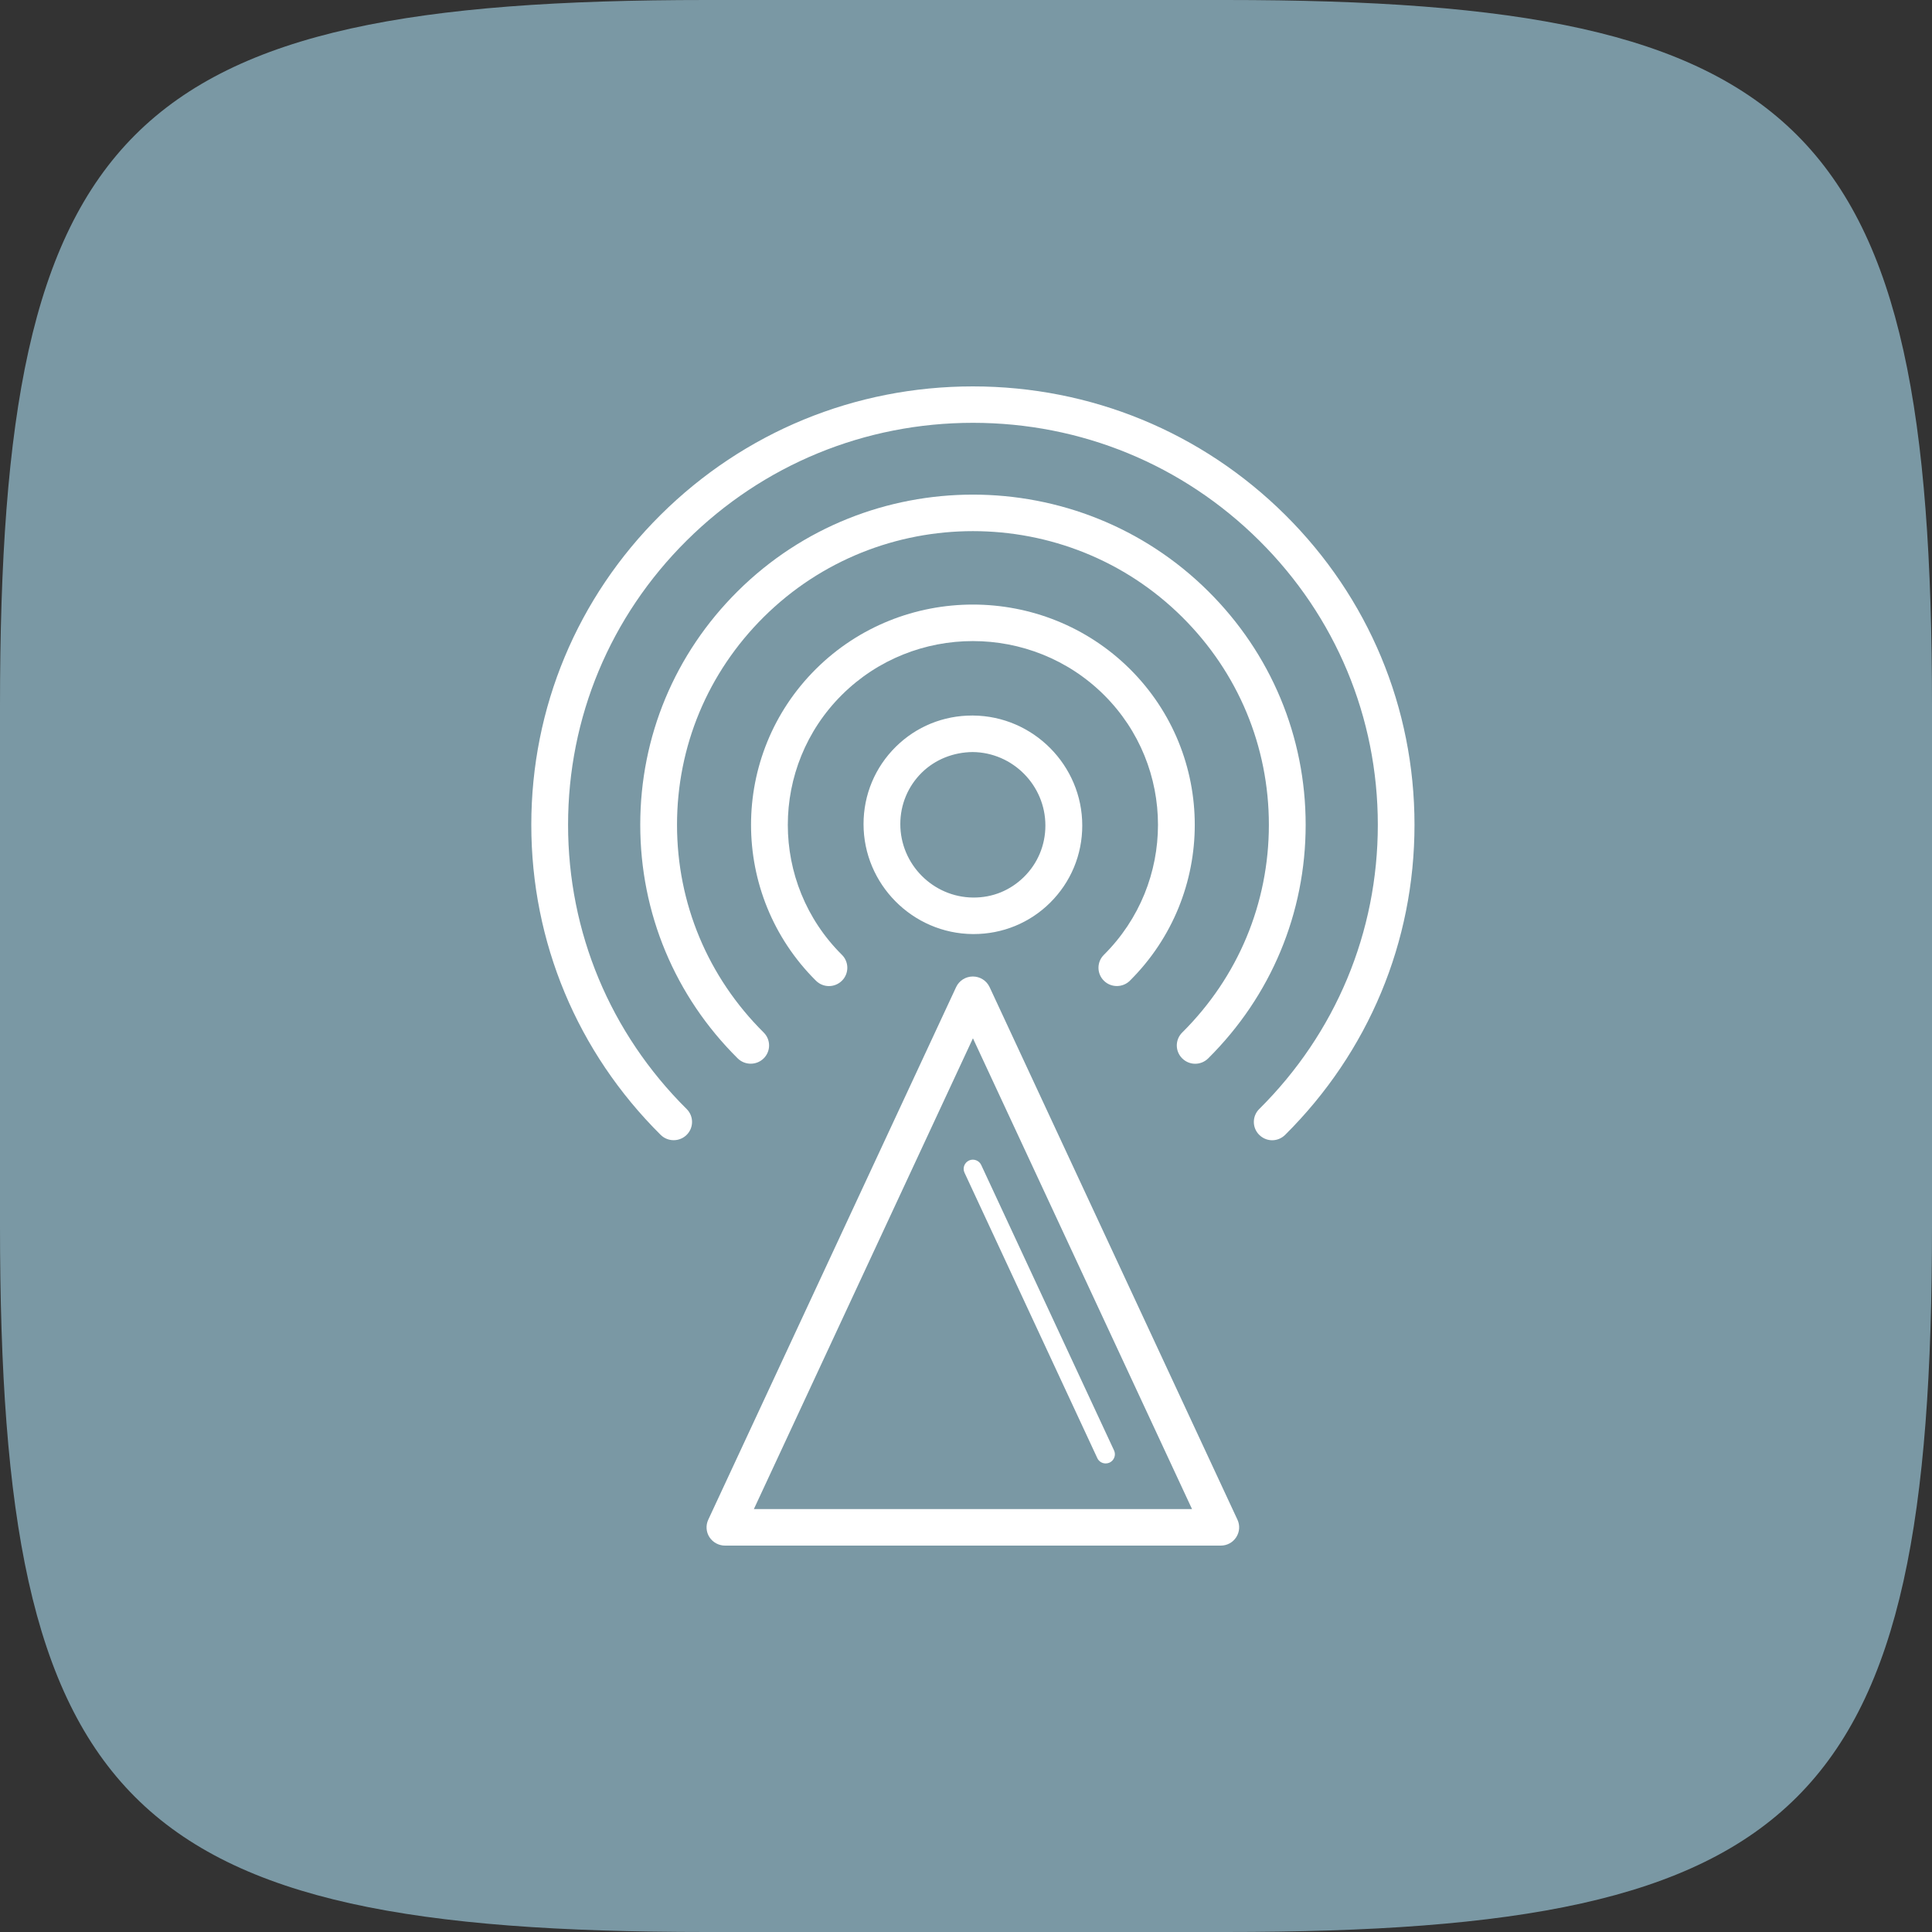
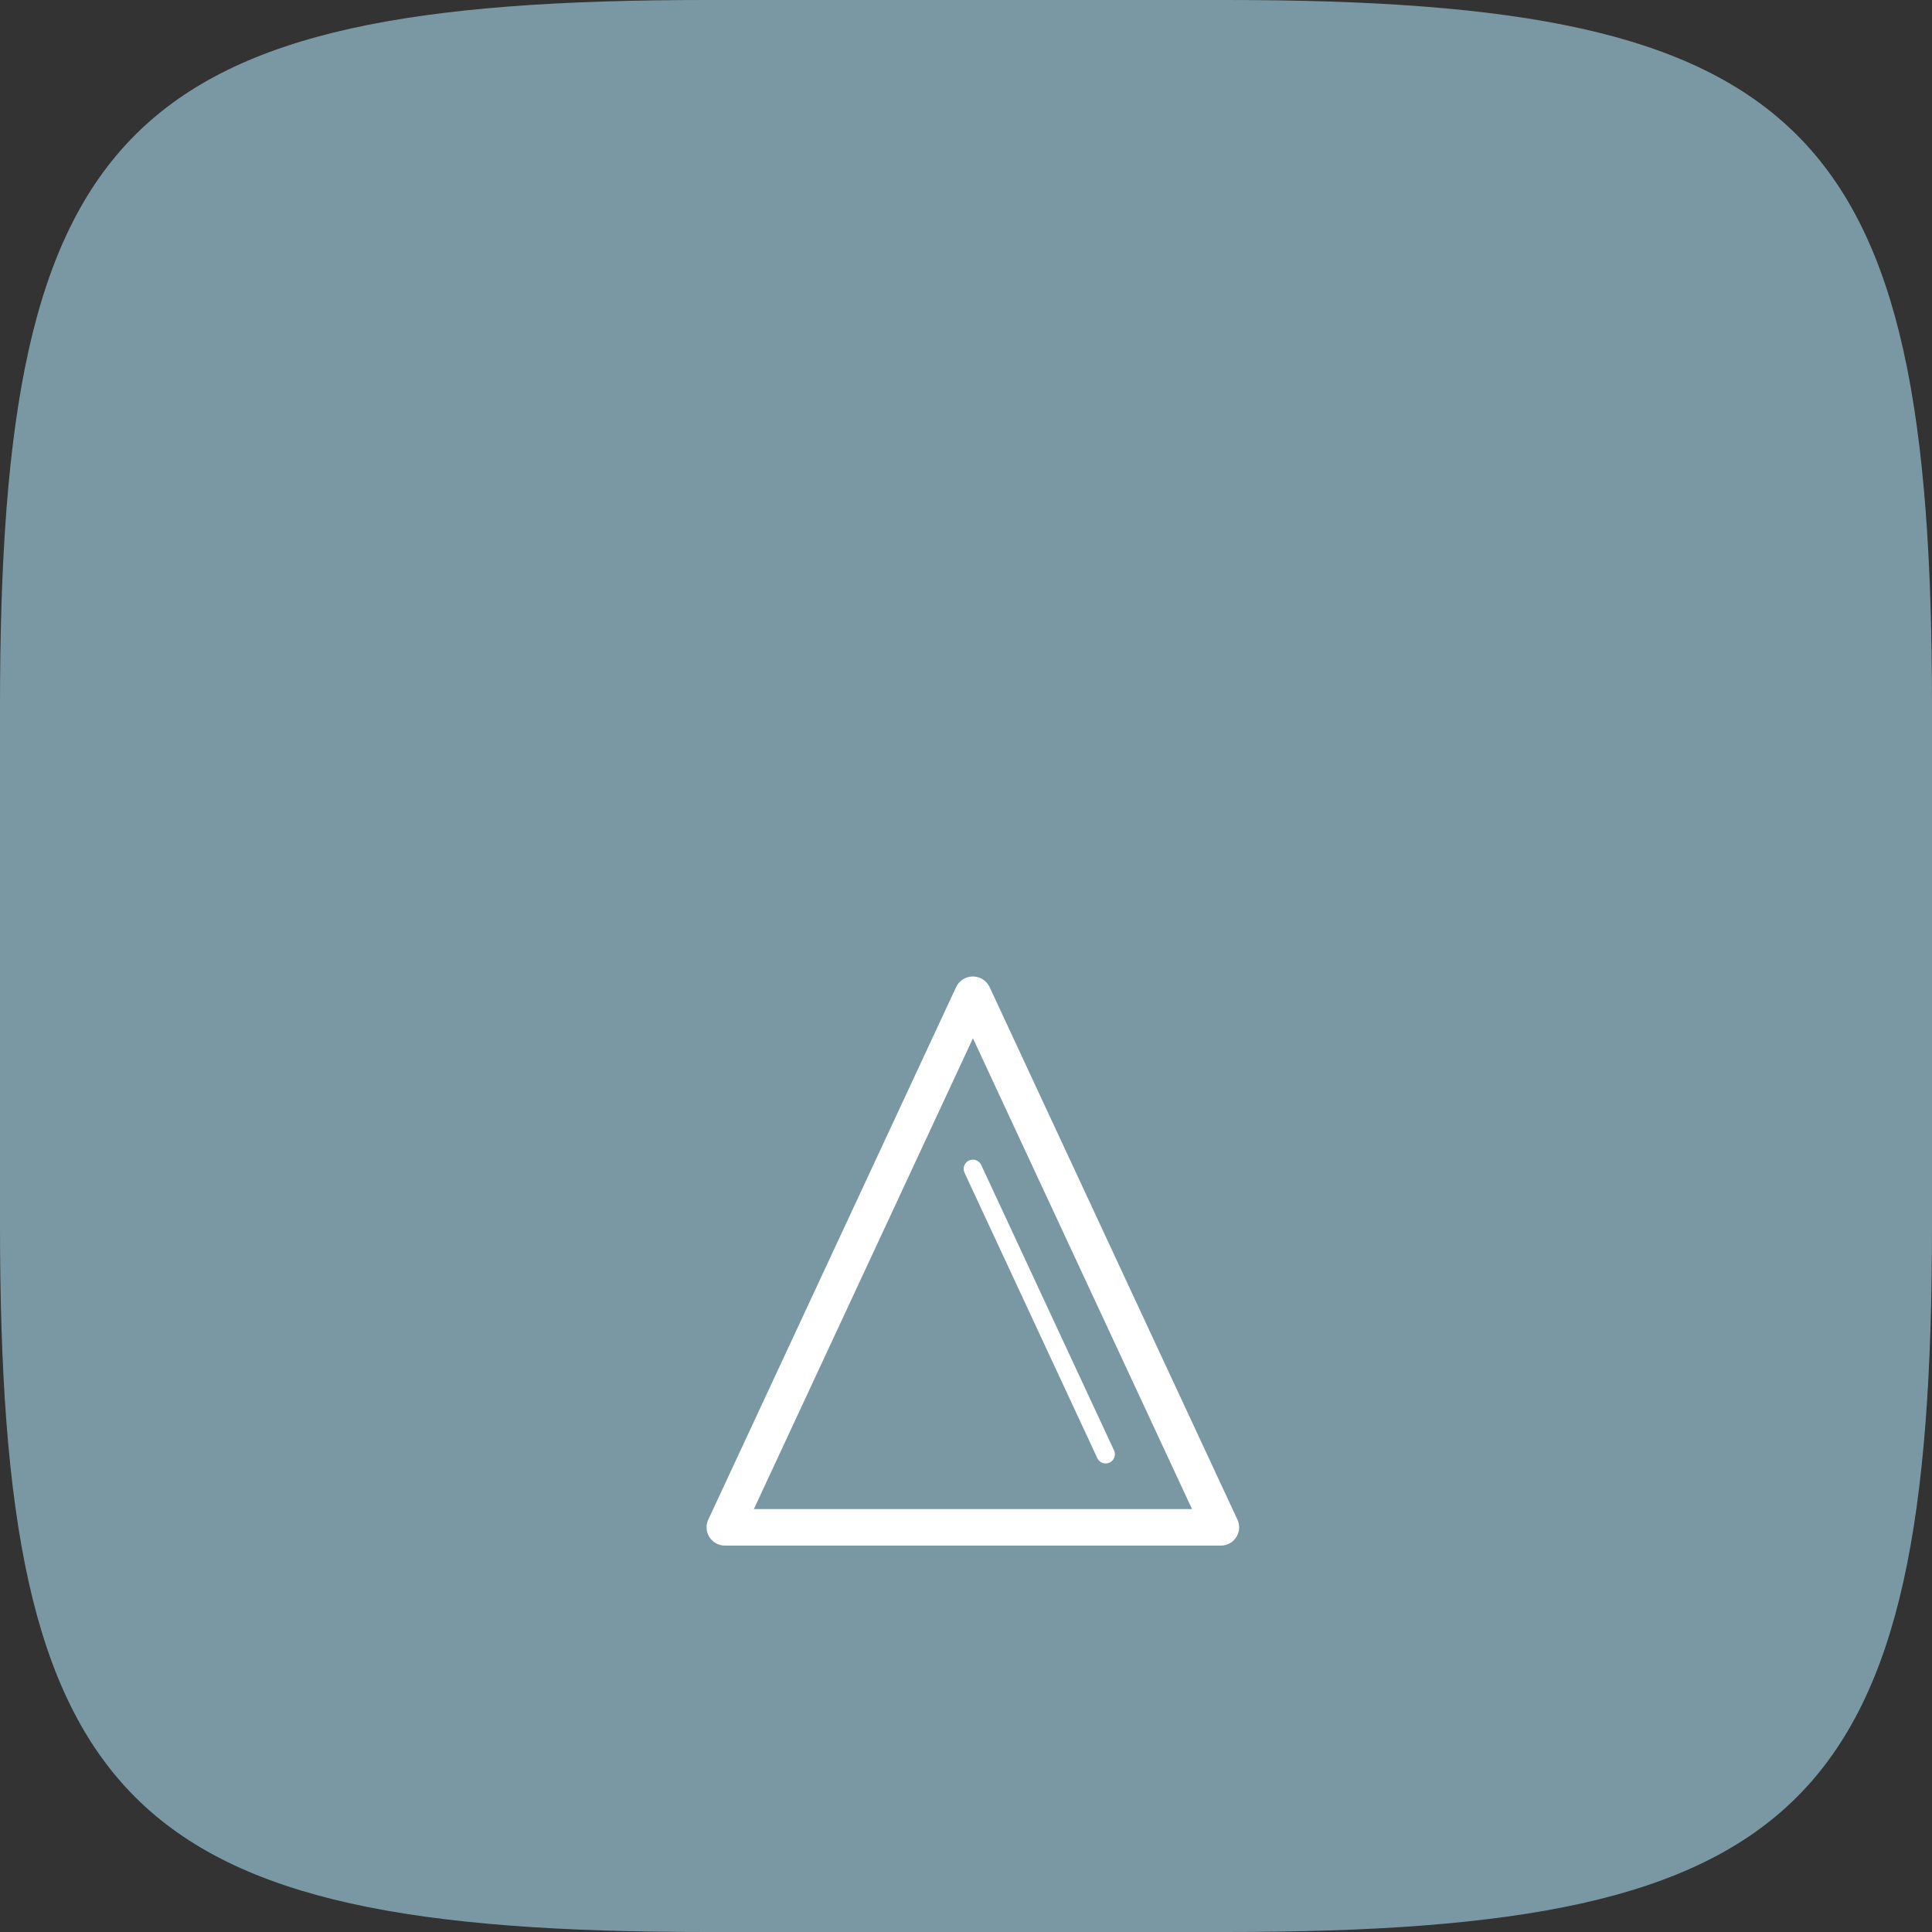
<svg xmlns="http://www.w3.org/2000/svg" width="120" height="120" viewBox="0 0 120 120" fill="none">
  <rect x="0" y="0" width="120" height="120" fill="#333333" stroke="none" />
  <path opacity="0.8" d="M0 43.872C0 7.743 7.743 0 43.872 0H76.128C112.257 0 120 7.743 120 43.872V76.128C120 112.257 112.257 120 76.128 120H43.872C7.743 120 0 112.257 0 76.128V43.872Z" fill="#8CB2C0" />
  <g clip-path="url(#clip0_11_82)">
    <path d="M75.82 96H45.031C44.643 96 44.278 95.802 44.066 95.478C43.855 95.155 43.827 94.741 43.992 94.39L59.387 61.309C59.575 60.907 59.98 60.652 60.426 60.652C60.871 60.652 61.277 60.907 61.465 61.309L76.86 94.39C77.025 94.741 76.997 95.15 76.785 95.478C76.574 95.807 76.214 96 75.826 96H75.82ZM46.819 93.732H74.039L60.431 64.49L46.824 93.732H46.819Z" fill="white" />
    <path d="M68.677 90.897C68.46 90.897 68.254 90.778 68.157 90.569L59.906 72.835C59.775 72.552 59.9 72.217 60.186 72.081C60.471 71.951 60.814 72.075 60.945 72.359L69.197 90.092C69.328 90.376 69.202 90.71 68.917 90.846C68.837 90.88 68.757 90.897 68.677 90.897Z" fill="white" />
-     <path d="M60.477 58.016H60.42C56.68 57.987 53.636 54.92 53.636 51.184C53.636 49.364 54.35 47.658 55.641 46.382C56.908 45.129 58.593 44.443 60.38 44.443H60.437C64.177 44.472 67.221 47.539 67.221 51.275C67.221 53.095 66.507 54.801 65.217 56.077C63.949 57.33 62.264 58.016 60.477 58.016ZM60.437 55.748C61.659 55.759 62.755 55.3 63.601 54.467C64.457 53.622 64.931 52.488 64.931 51.275C64.931 48.78 62.904 46.734 60.414 46.711C59.238 46.722 58.096 47.159 57.251 47.992C56.395 48.837 55.92 49.971 55.92 51.184C55.92 53.679 57.948 55.725 60.437 55.748Z" fill="white" />
-     <path d="M51.484 61.247C51.193 61.247 50.901 61.134 50.679 60.913C45.305 55.572 45.305 46.892 50.679 41.552C56.052 36.217 64.8 36.217 70.179 41.552C75.552 46.892 75.552 55.572 70.179 60.913C69.733 61.355 69.008 61.355 68.563 60.913C68.117 60.47 68.117 59.75 68.563 59.308C73.045 54.852 73.045 47.607 68.563 43.156C64.075 38.706 56.777 38.706 52.295 43.156C47.812 47.612 47.812 54.858 52.295 59.308C52.74 59.75 52.74 60.47 52.295 60.913C52.072 61.134 51.781 61.247 51.489 61.247H51.484Z" fill="white" />
-     <path d="M74.233 66.072C73.942 66.072 73.65 65.958 73.428 65.737C72.982 65.295 72.982 64.575 73.428 64.133C76.9 60.686 78.812 56.105 78.812 51.229C78.812 46.354 76.9 41.773 73.428 38.326C66.262 31.211 54.602 31.211 47.435 38.326C43.964 41.773 42.051 46.354 42.051 51.229C42.051 56.105 43.964 60.686 47.435 64.133C47.881 64.575 47.881 65.295 47.435 65.737C46.99 66.179 46.265 66.179 45.819 65.737C41.914 61.865 39.767 56.712 39.767 51.229C39.767 45.747 41.914 40.599 45.819 36.722C53.876 28.722 66.987 28.722 75.044 36.722C78.944 40.594 81.097 45.747 81.097 51.229C81.097 56.712 78.95 61.859 75.044 65.737C74.821 65.958 74.53 66.072 74.239 66.072H74.233Z" fill="white" />
-     <path d="M79.018 70.823C78.727 70.823 78.435 70.709 78.213 70.488C77.767 70.046 77.767 69.326 78.213 68.884C82.964 64.167 85.579 57.897 85.579 51.23C85.579 44.562 82.964 38.292 78.213 33.575C73.462 28.859 67.147 26.262 60.431 26.262C53.716 26.262 47.401 28.859 42.65 33.575C37.899 38.292 35.284 44.562 35.284 51.23C35.284 57.897 37.899 64.167 42.65 68.884C43.096 69.326 43.096 70.046 42.65 70.488C42.205 70.93 41.48 70.93 41.034 70.488C35.855 65.346 33 58.509 33 51.23C33 43.95 35.855 37.119 41.034 31.977C46.213 26.835 53.1 24 60.426 24C67.752 24 74.638 26.835 79.823 31.977C85.002 37.119 87.857 43.956 87.857 51.23C87.857 58.503 85.002 65.341 79.823 70.488C79.6 70.709 79.309 70.823 79.018 70.823Z" fill="white" />
  </g>
  <defs>
    <clipPath id="clip0_11_82">
      <rect width="54.857" height="72" fill="white" transform="translate(33 24)" />
    </clipPath>
  </defs>
</svg>